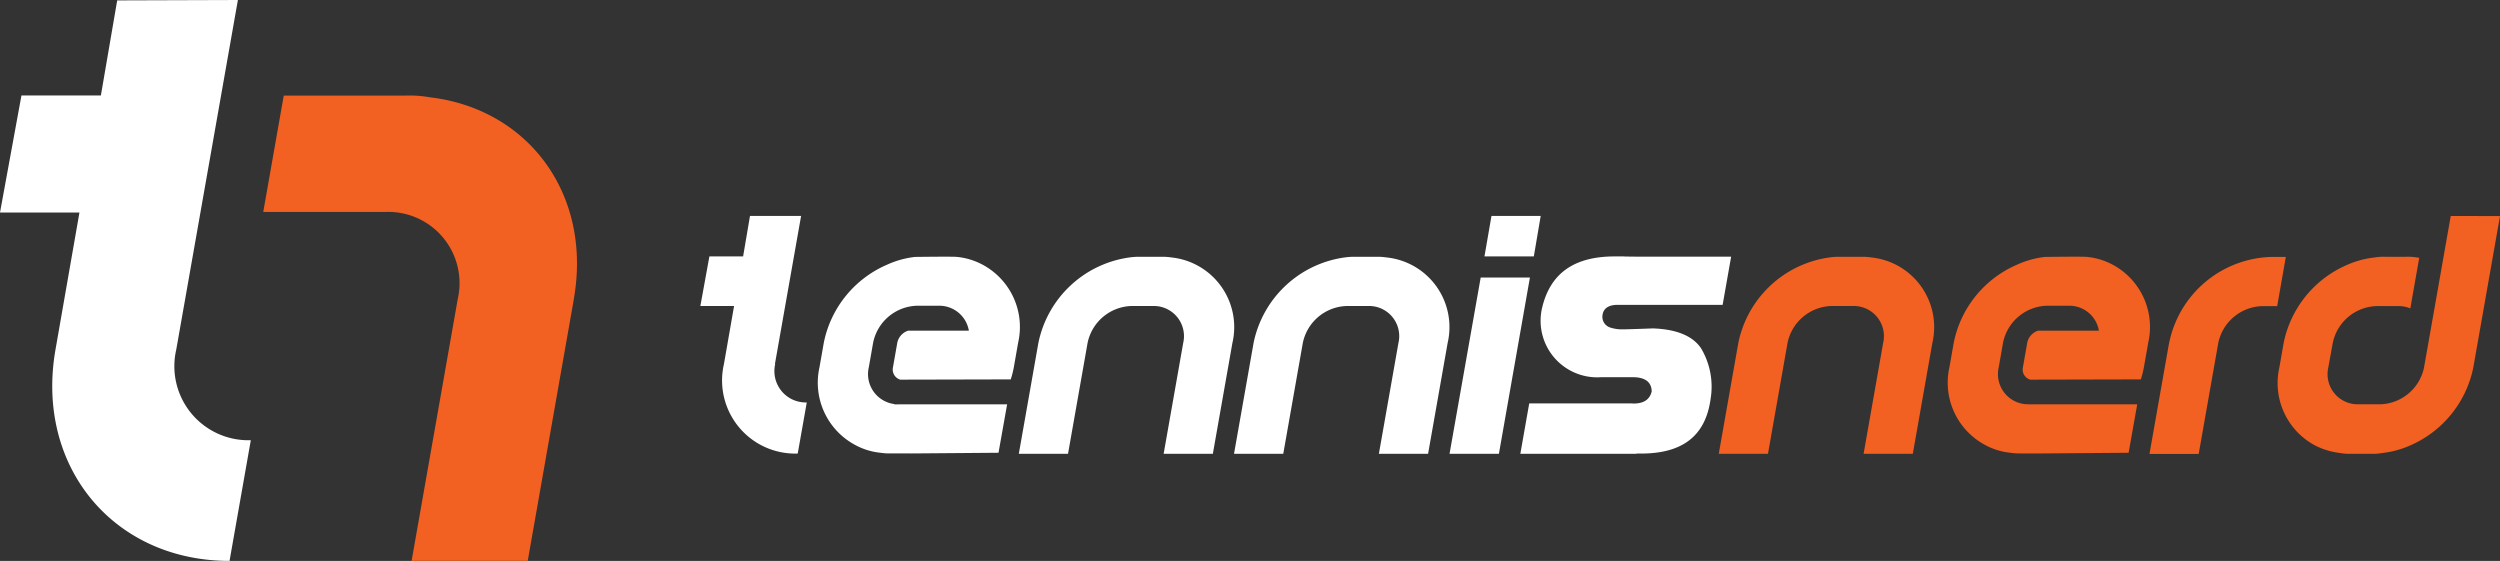
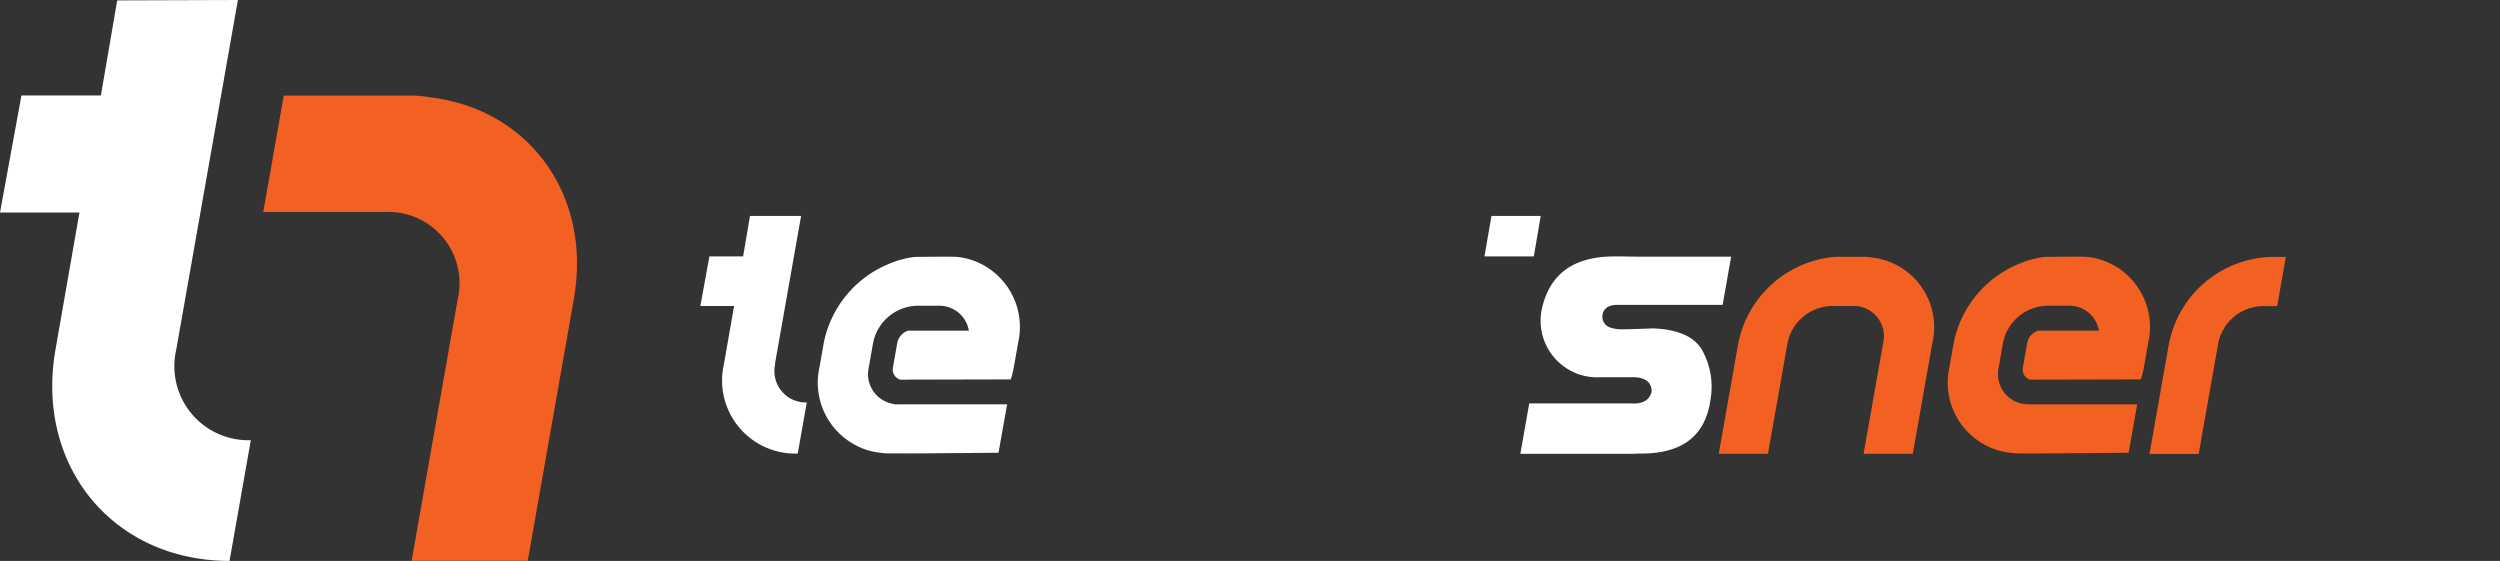
<svg xmlns="http://www.w3.org/2000/svg" id="Isolation_Mode" width="188" height="42.18" viewBox="0 0 188 42.18">
  <rect x="0" y="0" width="188" height="42.18" fill="#333333" stroke="none" />
  <path id="Path_1" data-name="Path 1" d="M524.908,171.236l1.968-11.136h-3.844c0,.01-.517,3.043-.517,3.043h-2.535l-.68,3.732h2.535l-.761,4.361a5.5,5.5,0,0,0,5.548,6.734l.68-3.844a2.356,2.356,0,0,1-2.373-2.89Z" transform="translate(-466.633 -143.863)" fill="#fff" />
  <path id="Path_2" data-name="Path 2" d="M1290.465,196.881l-1.471,8.337h-3.7l1.471-8.337a2.267,2.267,0,0,0-2.292-2.779h-1.623a3.476,3.476,0,0,0-3.276,2.779l-1.471,8.337h-3.7l1.471-8.337a8.128,8.128,0,0,1,6.846-6.43,5.051,5.051,0,0,1,.781-.051h1.623a4.639,4.639,0,0,1,.761.051A5.268,5.268,0,0,1,1290.465,196.881Z" transform="translate(-1145.152 -171.09)" fill="#f26122" />
-   <path id="Path_3" data-name="Path 3" d="M1705.792,160.2l-2.008,11.389a8.152,8.152,0,0,1-4.726,5.852,7.082,7.082,0,0,1-2.12.578,3.993,3.993,0,0,1-.781.061h-1.623a3.73,3.73,0,0,1-.761-.061,5.509,5.509,0,0,1-1.907-.578,5.317,5.317,0,0,1-2.667-5.852l.324-1.846a8.152,8.152,0,0,1,4.726-5.852,7.083,7.083,0,0,1,2.12-.578,4.045,4.045,0,0,1,.781-.051h1.623a3.738,3.738,0,0,1,.761.051.979.979,0,0,1,.183.03l-.669,3.8a2.285,2.285,0,0,0-.933-.172h-1.623a3.477,3.477,0,0,0-3.276,2.769l-.335,1.846a2.265,2.265,0,0,0,2.3,2.769h1.623a3.468,3.468,0,0,0,3.276-2.769l2.008-11.389Z" transform="translate(-1517.792 -143.953)" fill="#f26122" />
  <path id="Path_4" data-name="Path 4" d="M1595.271,196.981l-1.471,8.337h3.7l1.471-8.337a3.476,3.476,0,0,1,3.276-2.779h1.156l.649-3.7H1602.9a8.076,8.076,0,0,0-7.627,6.491Z" transform="translate(-1432.159 -171.18)" fill="#f26122" />
-   <path id="Path_5" data-name="Path 5" d="M1080.845,205.8l-2.333,13.255H1074.8l2.343-13.255Z" transform="translate(-965.795 -184.928)" fill="#fff" />
  <path id="Path_6" data-name="Path 6" d="M1104.929,160.1l-.517,3.043H1100.7l.527-3.043Z" transform="translate(-989.068 -143.863)" fill="#fff" />
  <path id="Path_7" data-name="Path 7" d="M613.469,195.888h4.564a2.253,2.253,0,0,0-2.3-1.876h-1.623a3.467,3.467,0,0,0-3.276,2.779l-.325,1.846a2.269,2.269,0,0,0,1.927,2.769c.122.01.243.02.375.02h8.1c0-.01-.649,3.641-.649,3.641s-6.227.051-6.491.051H612.15a4.765,4.765,0,0,1-.771-.051,5.009,5.009,0,0,1-1.9-.588,5.309,5.309,0,0,1-2.677-5.852l.324-1.846a8.132,8.132,0,0,1,4.746-5.852,6.957,6.957,0,0,1,2.11-.588s2.921-.041,3.174,0a5.168,5.168,0,0,1,1.917.588,5.31,5.31,0,0,1,2.667,5.852l-.325,1.846a6.832,6.832,0,0,1-.233.923l-8.306.02a.792.792,0,0,1-.548-.943l.325-1.846a1.211,1.211,0,0,1,.832-.9Z" transform="translate(-545.174 -171.02)" fill="#fff" />
  <path id="Path_8" data-name="Path 8" d="M1451.269,195.888h4.574a2.254,2.254,0,0,0-2.3-1.876h-1.633a3.467,3.467,0,0,0-3.276,2.779l-.325,1.846a2.27,2.27,0,0,0,1.927,2.769c.122.01.243.02.375.02h8.114c0-.01-.649,3.641-.649,3.641s-6.227.051-6.491.051h-1.633a4.764,4.764,0,0,1-.771-.051,5.008,5.008,0,0,1-1.9-.588,5.309,5.309,0,0,1-2.677-5.852l.325-1.846a8.131,8.131,0,0,1,4.746-5.852,6.957,6.957,0,0,1,2.109-.588s2.941-.041,3.185,0a5.168,5.168,0,0,1,1.917.588,5.31,5.31,0,0,1,2.667,5.852l-.325,1.846a6.813,6.813,0,0,1-.233.923l-8.316.02a.791.791,0,0,1-.548-.943l.324-1.846a1.211,1.211,0,0,1,.832-.9Z" transform="translate(-1298.005 -171.02)" fill="#f26122" />
  <path id="Path_9" data-name="Path 9" d="M663.475,299.82H663.1v-.02C663.222,299.81,663.343,299.82,663.475,299.82Z" transform="translate(-595.849 -269.395)" />
  <path id="Path_10" data-name="Path 10" d="M1136.032,204.948H1127.3l.669-3.793h7.617c.081,0,.162.01.254.01.943,0,1.247-.5,1.339-.913-.01-.507-.274-1.065-1.41-1.065h-2.424a4.254,4.254,0,0,1-4.412-5.2c.609-2.606,2.4-3.884,5.466-3.884s.456,0,.69.02h8.063l-.639,3.621h-7.89c-.882,0-1.105.436-1.146.791a.844.844,0,0,0,.538.9,2.826,2.826,0,0,0,1,.152c.406,0,2.252-.071,2.252-.071,1.765.061,2.992.558,3.621,1.491a5.642,5.642,0,0,1,.72,3.813c-.375,2.759-2.089,4.107-5.223,4.107h-.355Z" transform="translate(-1012.971 -170.82)" fill="#fff" />
-   <path id="Path_11" data-name="Path 11" d="M771.465,196.881l-1.471,8.337h-3.7l1.471-8.337a2.267,2.267,0,0,0-2.292-2.779h-1.623a3.476,3.476,0,0,0-3.276,2.779l-1.471,8.337h-3.7l1.471-8.337a8.128,8.128,0,0,1,6.846-6.43,5.051,5.051,0,0,1,.781-.051h1.623a4.639,4.639,0,0,1,.761.051A5.268,5.268,0,0,1,771.465,196.881Z" transform="translate(-678.788 -171.09)" fill="#fff" />
-   <path id="Path_12" data-name="Path 12" d="M931.065,196.881l-1.471,8.337h-3.7l1.471-8.337a2.266,2.266,0,0,0-2.292-2.779h-1.623a3.476,3.476,0,0,0-3.276,2.779l-1.471,8.337H915l1.471-8.337a8.128,8.128,0,0,1,6.846-6.43,5.052,5.052,0,0,1,.781-.051h1.623a4.639,4.639,0,0,1,.761.051A5.268,5.268,0,0,1,931.065,196.881Z" transform="translate(-822.202 -171.09)" fill="#fff" />
  <path id="Path_13" data-name="Path 13" d="M13.255,26.288,17.89,0,8.813.03,7.586,7.18H1.613L0,15.984H5.974l-1.8,10.3C2.637,35.05,8.509,42.18,17.261,42.18l1.6-9.077A5.565,5.565,0,0,1,13.255,26.288Z" fill="#fff" />
  <path id="Path_14" data-name="Path 14" d="M218.557,86.2l-3.469,19.685h-8.732L209.825,86.2a5.358,5.358,0,0,0-5.426-6.552h-9.2l1.542-8.752h9.2a8.706,8.706,0,0,1,1.8.132c7.444.882,12.2,7.353,10.811,15.172Z" transform="translate(-175.403 -63.709)" fill="#f26122" />
</svg>